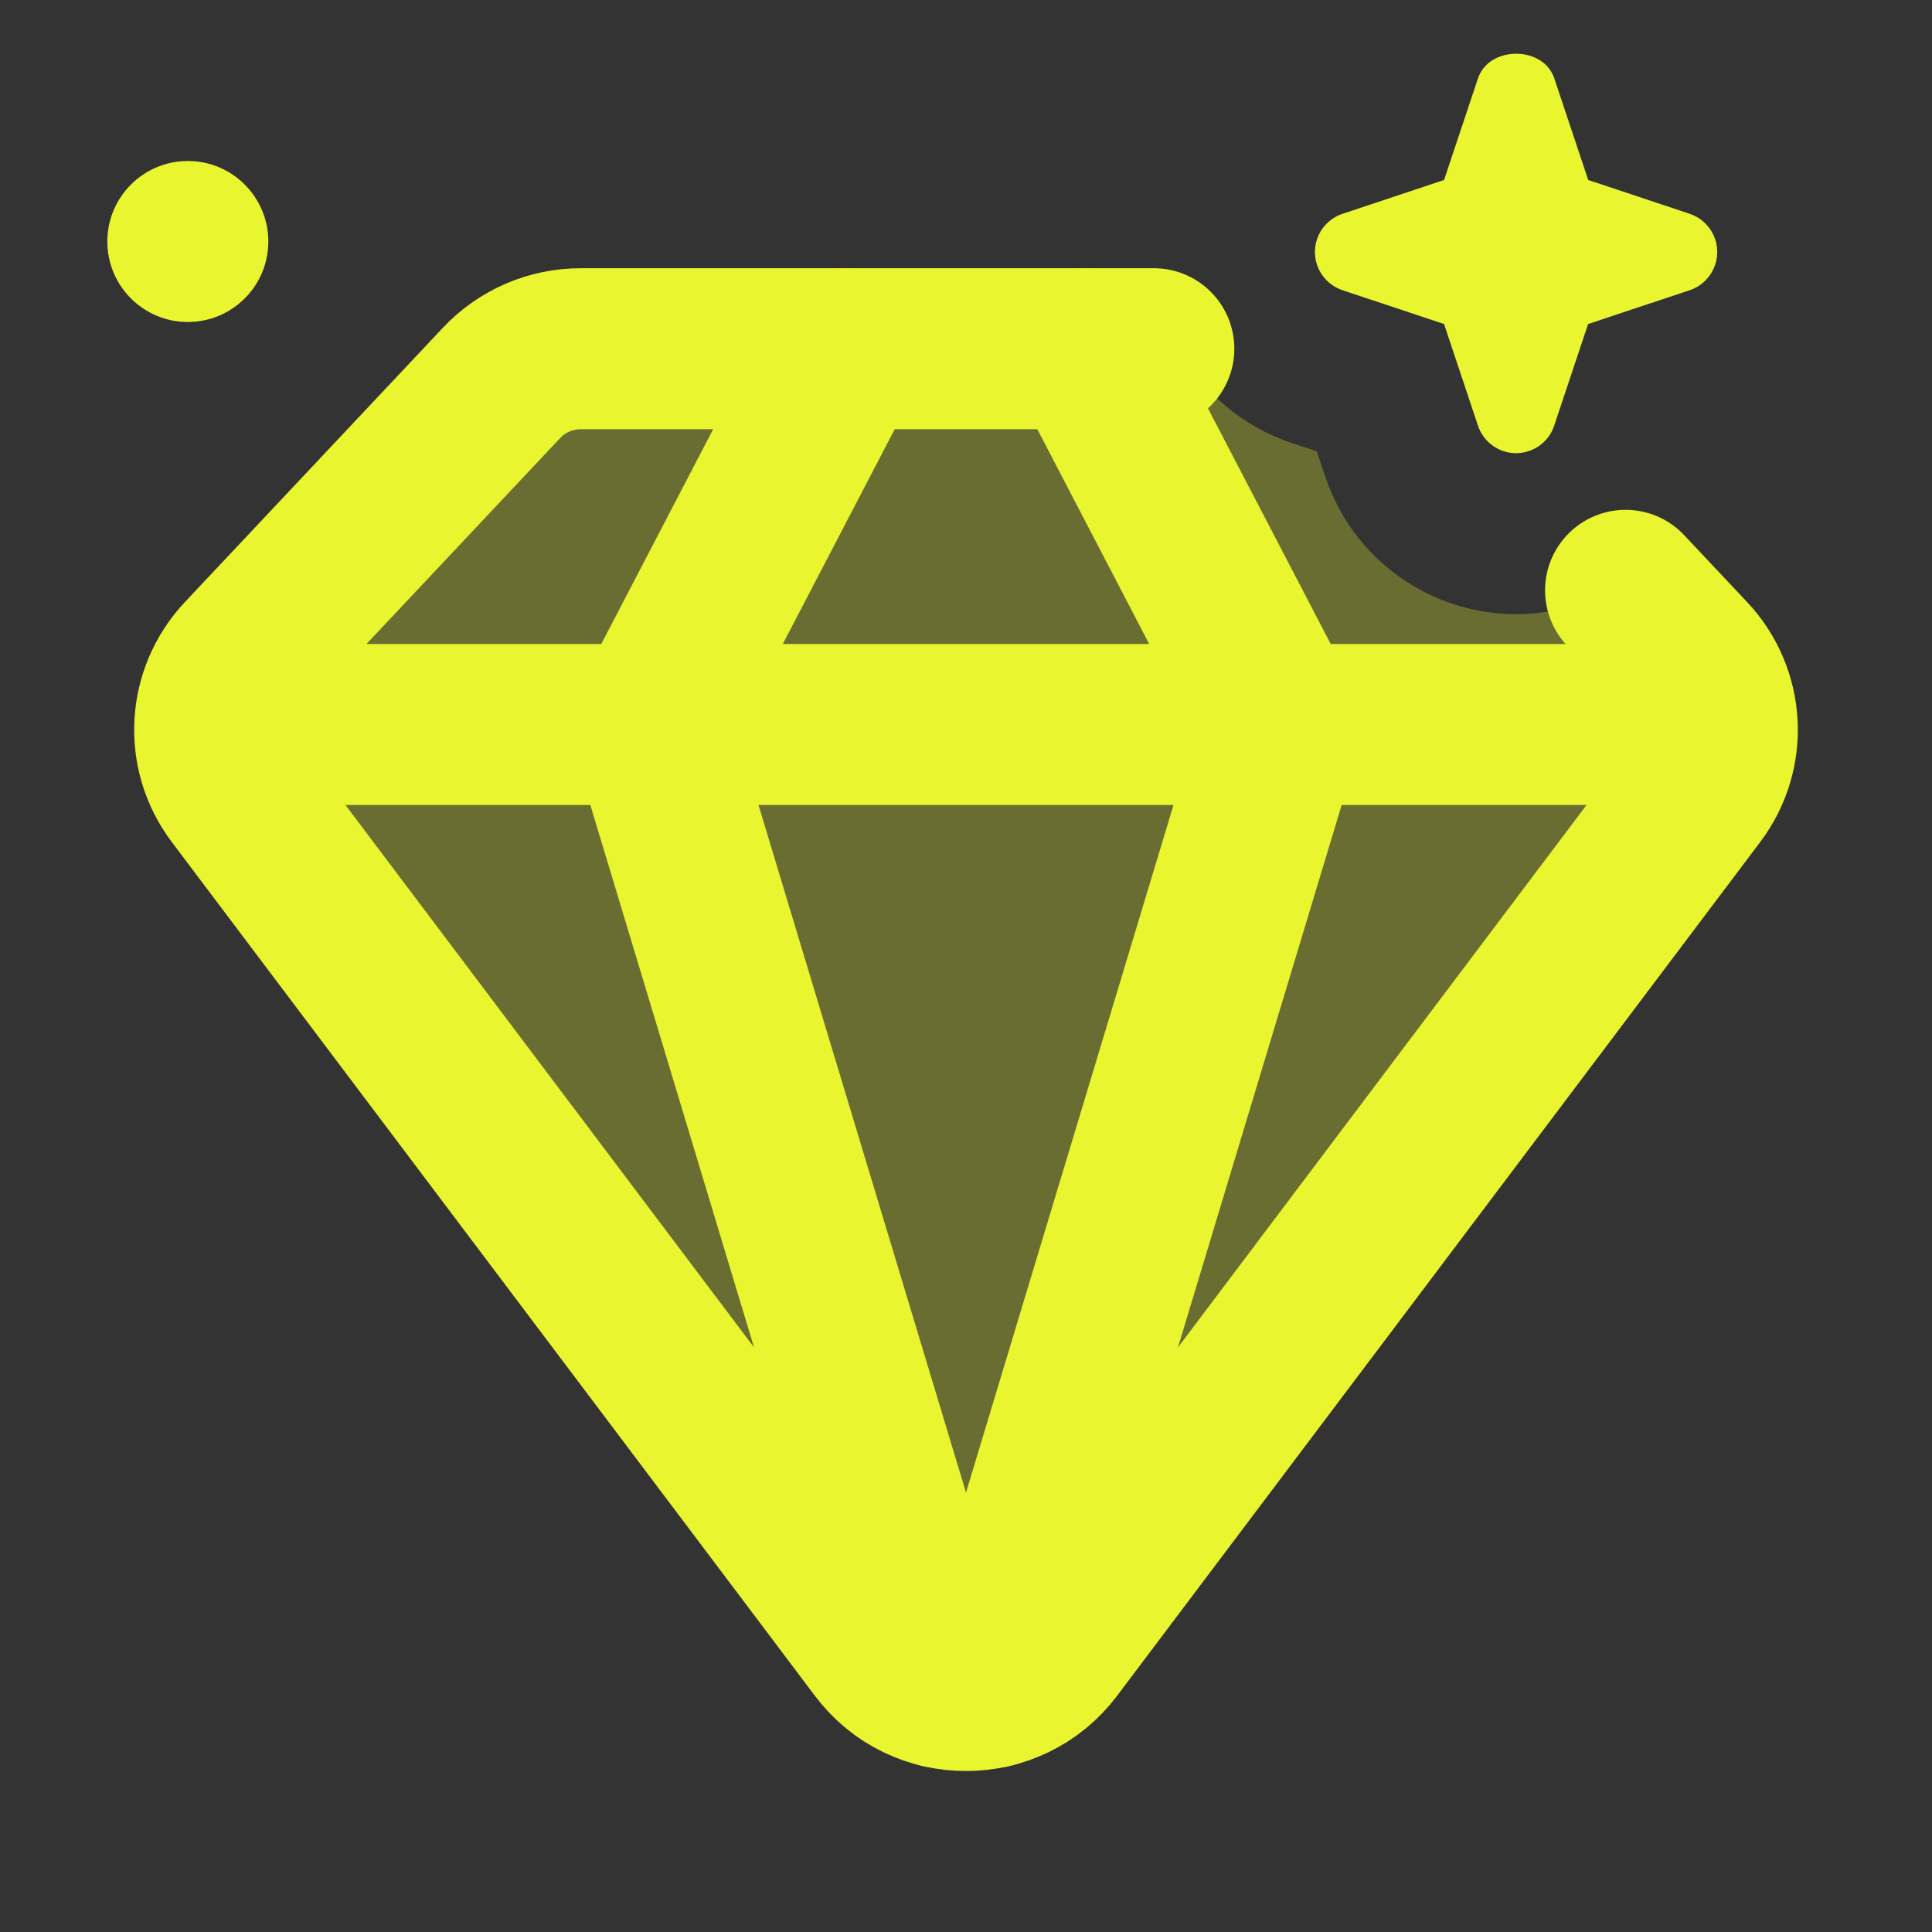
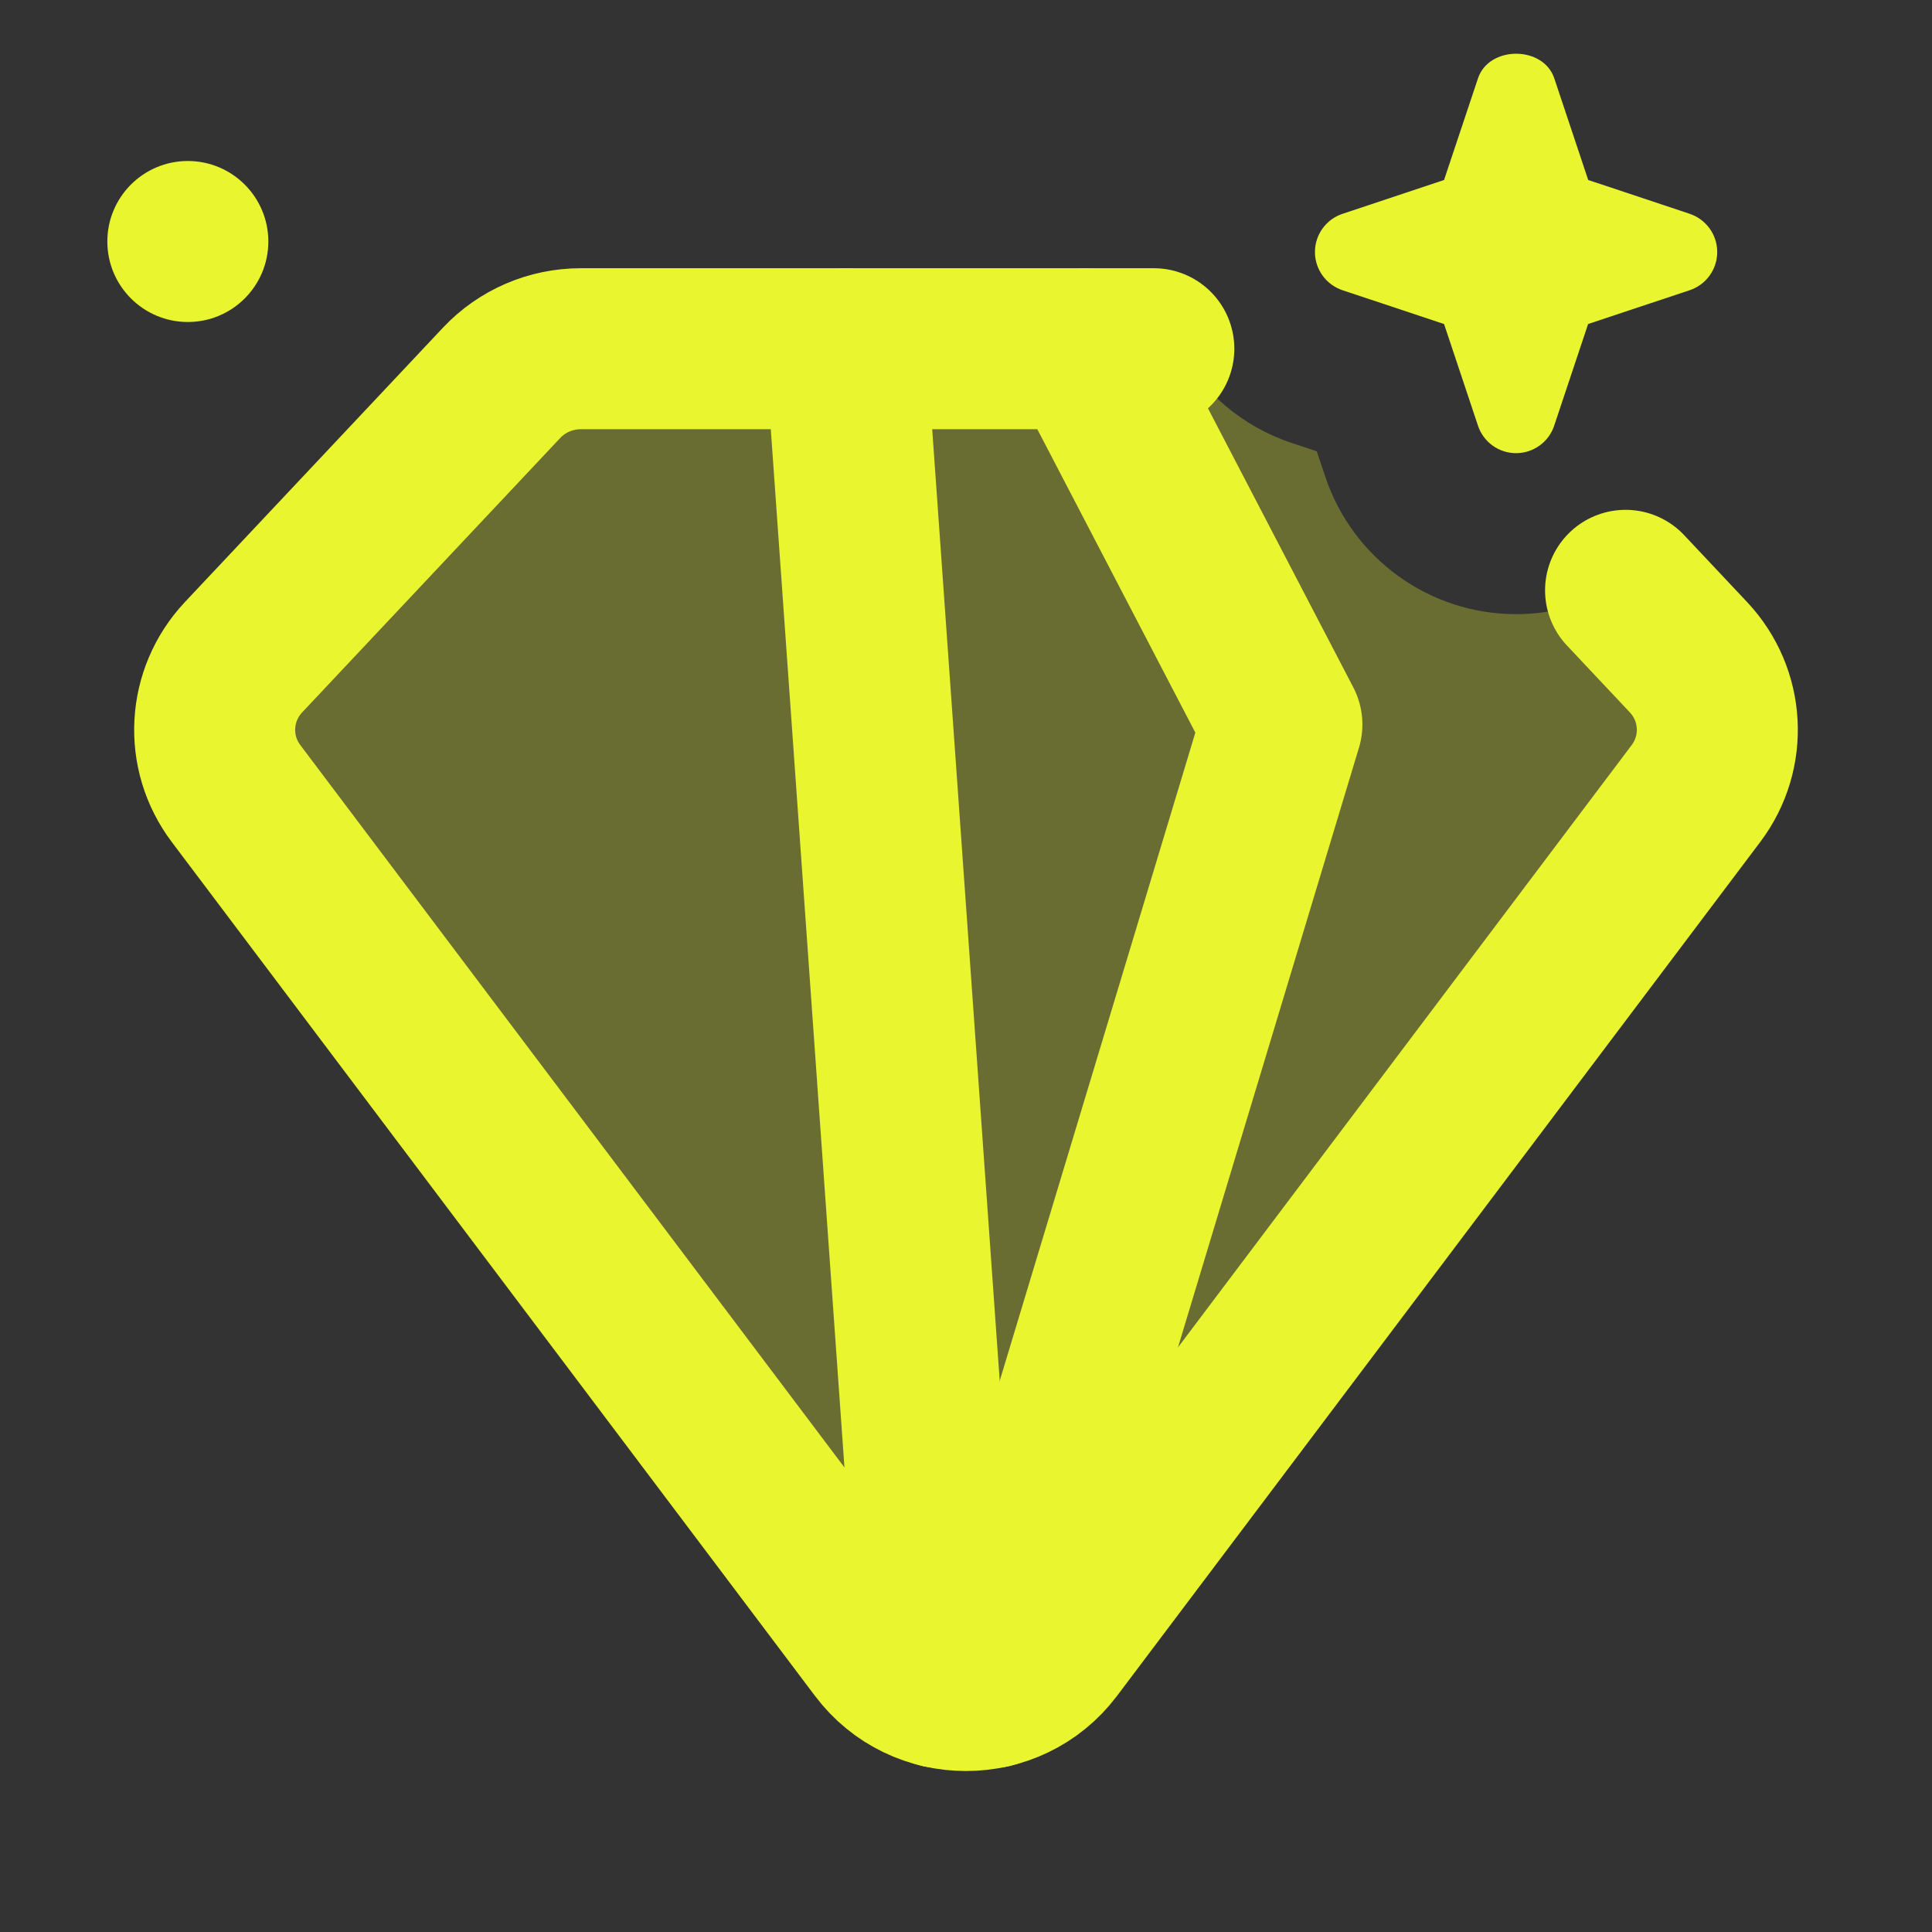
<svg xmlns="http://www.w3.org/2000/svg" height="18" width="18" viewBox="0 0 18 18">
  <rect x="0" y="0" width="18" height="18" fill="#333333" stroke="none" />
  <title>18 gem sparkle</title>
  <g fill="#E9F52F" class="nc-icon-wrapper">
    <path fill-rule="evenodd" clip-rule="evenodd" d="M10.982 3.249C11.205 3.656 11.576 3.974 12.034 4.127L12.268 4.205L12.347 4.44C12.602 5.205 13.318 5.722 14.125 5.722C14.476 5.722 14.81 5.624 15.098 5.45L15.731 6.123C16.061 6.474 16.091 7.008 15.801 7.393L9.808 15.349C9.405 15.884 8.594 15.884 8.192 15.349L2.199 7.393C1.909 7.008 1.939 6.475 2.269 6.123L4.673 3.567C4.864 3.364 5.131 3.249 5.411 3.249H10.982Z" fill="#E9F52F" fill-opacity="0.3" data-color="color-2" data-stroke="none" stroke="none" />
    <path d="M15.145 5.5L15.731 6.123C16.061 6.474 16.091 7.008 15.801 7.393L9.808 15.349C9.405 15.884 8.594 15.884 8.192 15.349L2.199 7.393C1.909 7.008 1.939 6.475 2.269 6.123L4.673 3.567C4.864 3.364 5.131 3.249 5.411 3.249H10.75" stroke="#E9F52F" stroke-width="1.5" stroke-linecap="round" stroke-linejoin="round" fill="none" />
-     <path d="M2.053 6.75H15.951" stroke="#E9F52F" stroke-width="1.5" stroke-linecap="round" stroke-linejoin="round" fill="none" />
-     <path d="M7.88 3.25L6.057 6.75L8.765 15.723" stroke="#E9F52F" stroke-width="1.5" stroke-linecap="round" stroke-linejoin="round" fill="none" />
+     <path d="M7.88 3.25L8.765 15.723" stroke="#E9F52F" stroke-width="1.5" stroke-linecap="round" stroke-linejoin="round" fill="none" />
    <path d="M10.12 3.25L11.943 6.75L9.235 15.723" stroke="#E9F52F" stroke-width="1.5" stroke-linecap="round" stroke-linejoin="round" fill="none" />
    <path d="M15.743 1.992L14.797 1.677L14.481 0.73C14.379 0.424 13.872 0.424 13.77 0.73L13.454 1.677L12.508 1.992C12.355 2.043 12.251 2.186 12.251 2.348C12.251 2.51 12.355 2.653 12.508 2.704L13.454 3.019L13.77 3.966C13.821 4.119 13.964 4.222 14.125 4.222C14.286 4.222 14.43 4.118 14.48 3.966L14.796 3.019L15.742 2.704C15.895 2.653 15.999 2.51 15.999 2.348C15.999 2.186 15.895 2.043 15.742 1.992H15.743Z" fill="#E9F52F" data-stroke="none" stroke="none" />
    <path d="M1.75 3C2.164 3 2.5 2.664 2.5 2.25C2.5 1.836 2.164 1.5 1.75 1.5C1.336 1.5 1 1.836 1 2.25C1 2.664 1.336 3 1.75 3Z" fill="#E9F52F" data-stroke="none" stroke="none" />
  </g>
</svg>